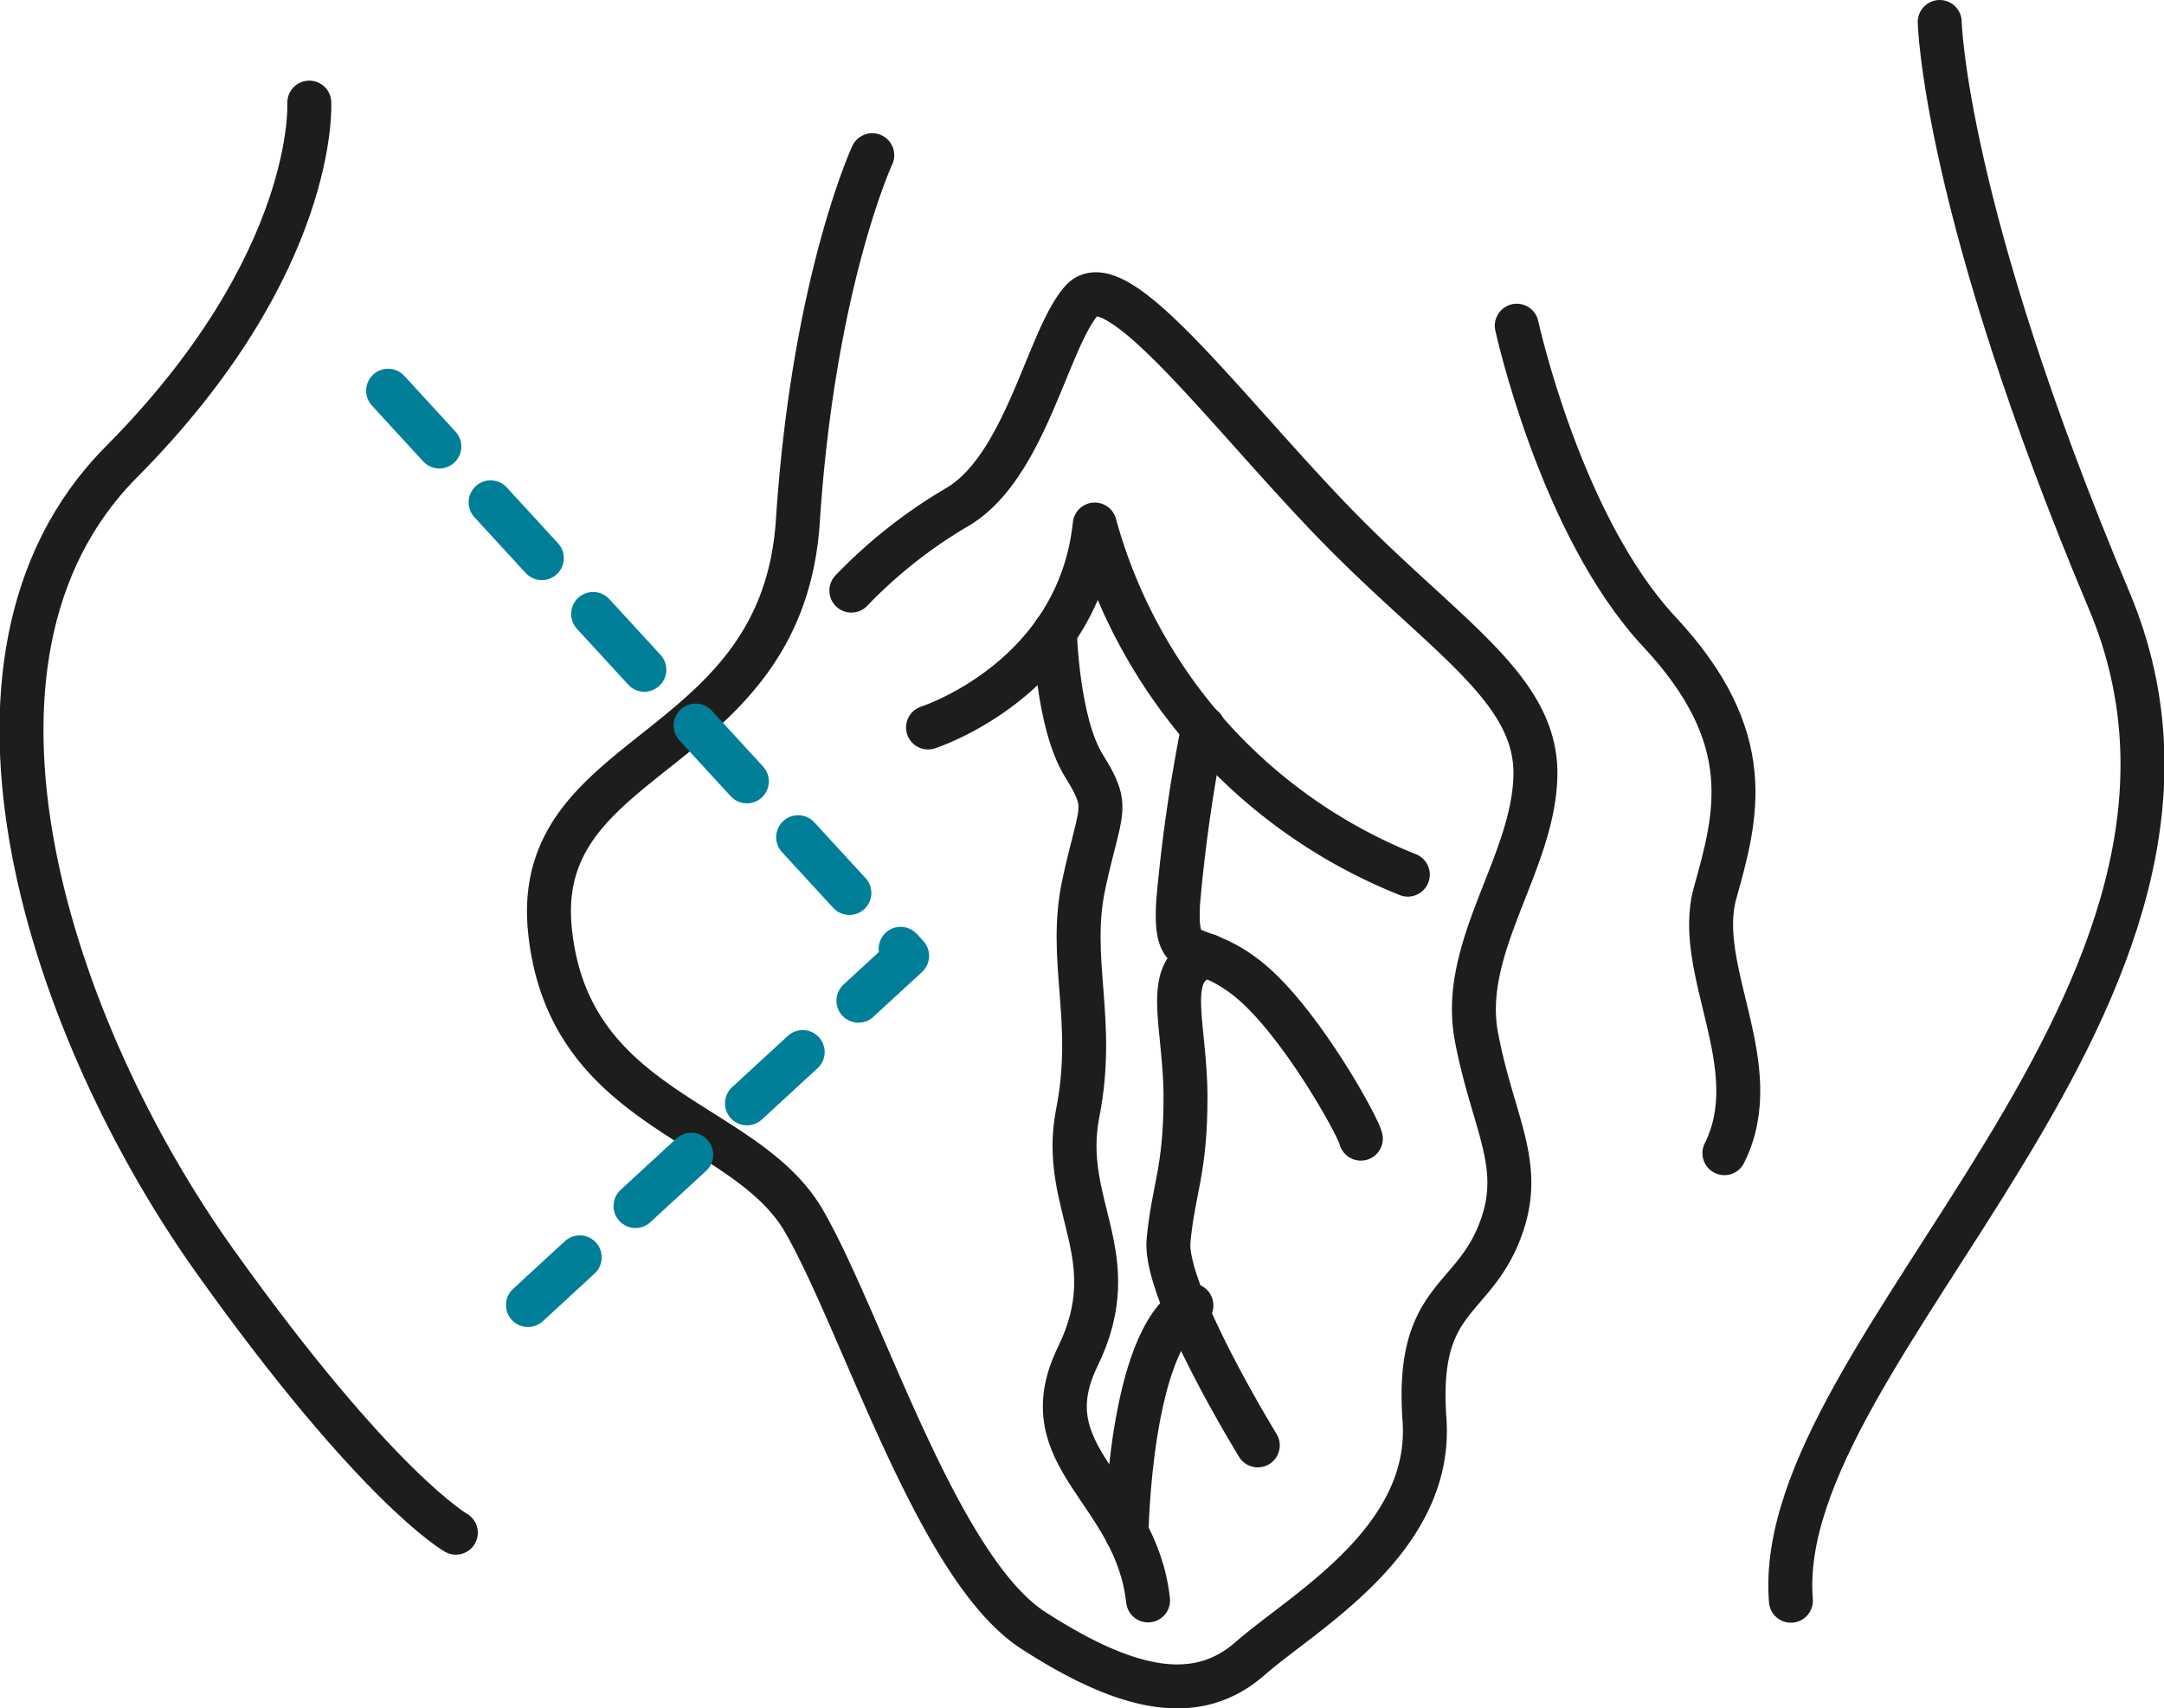
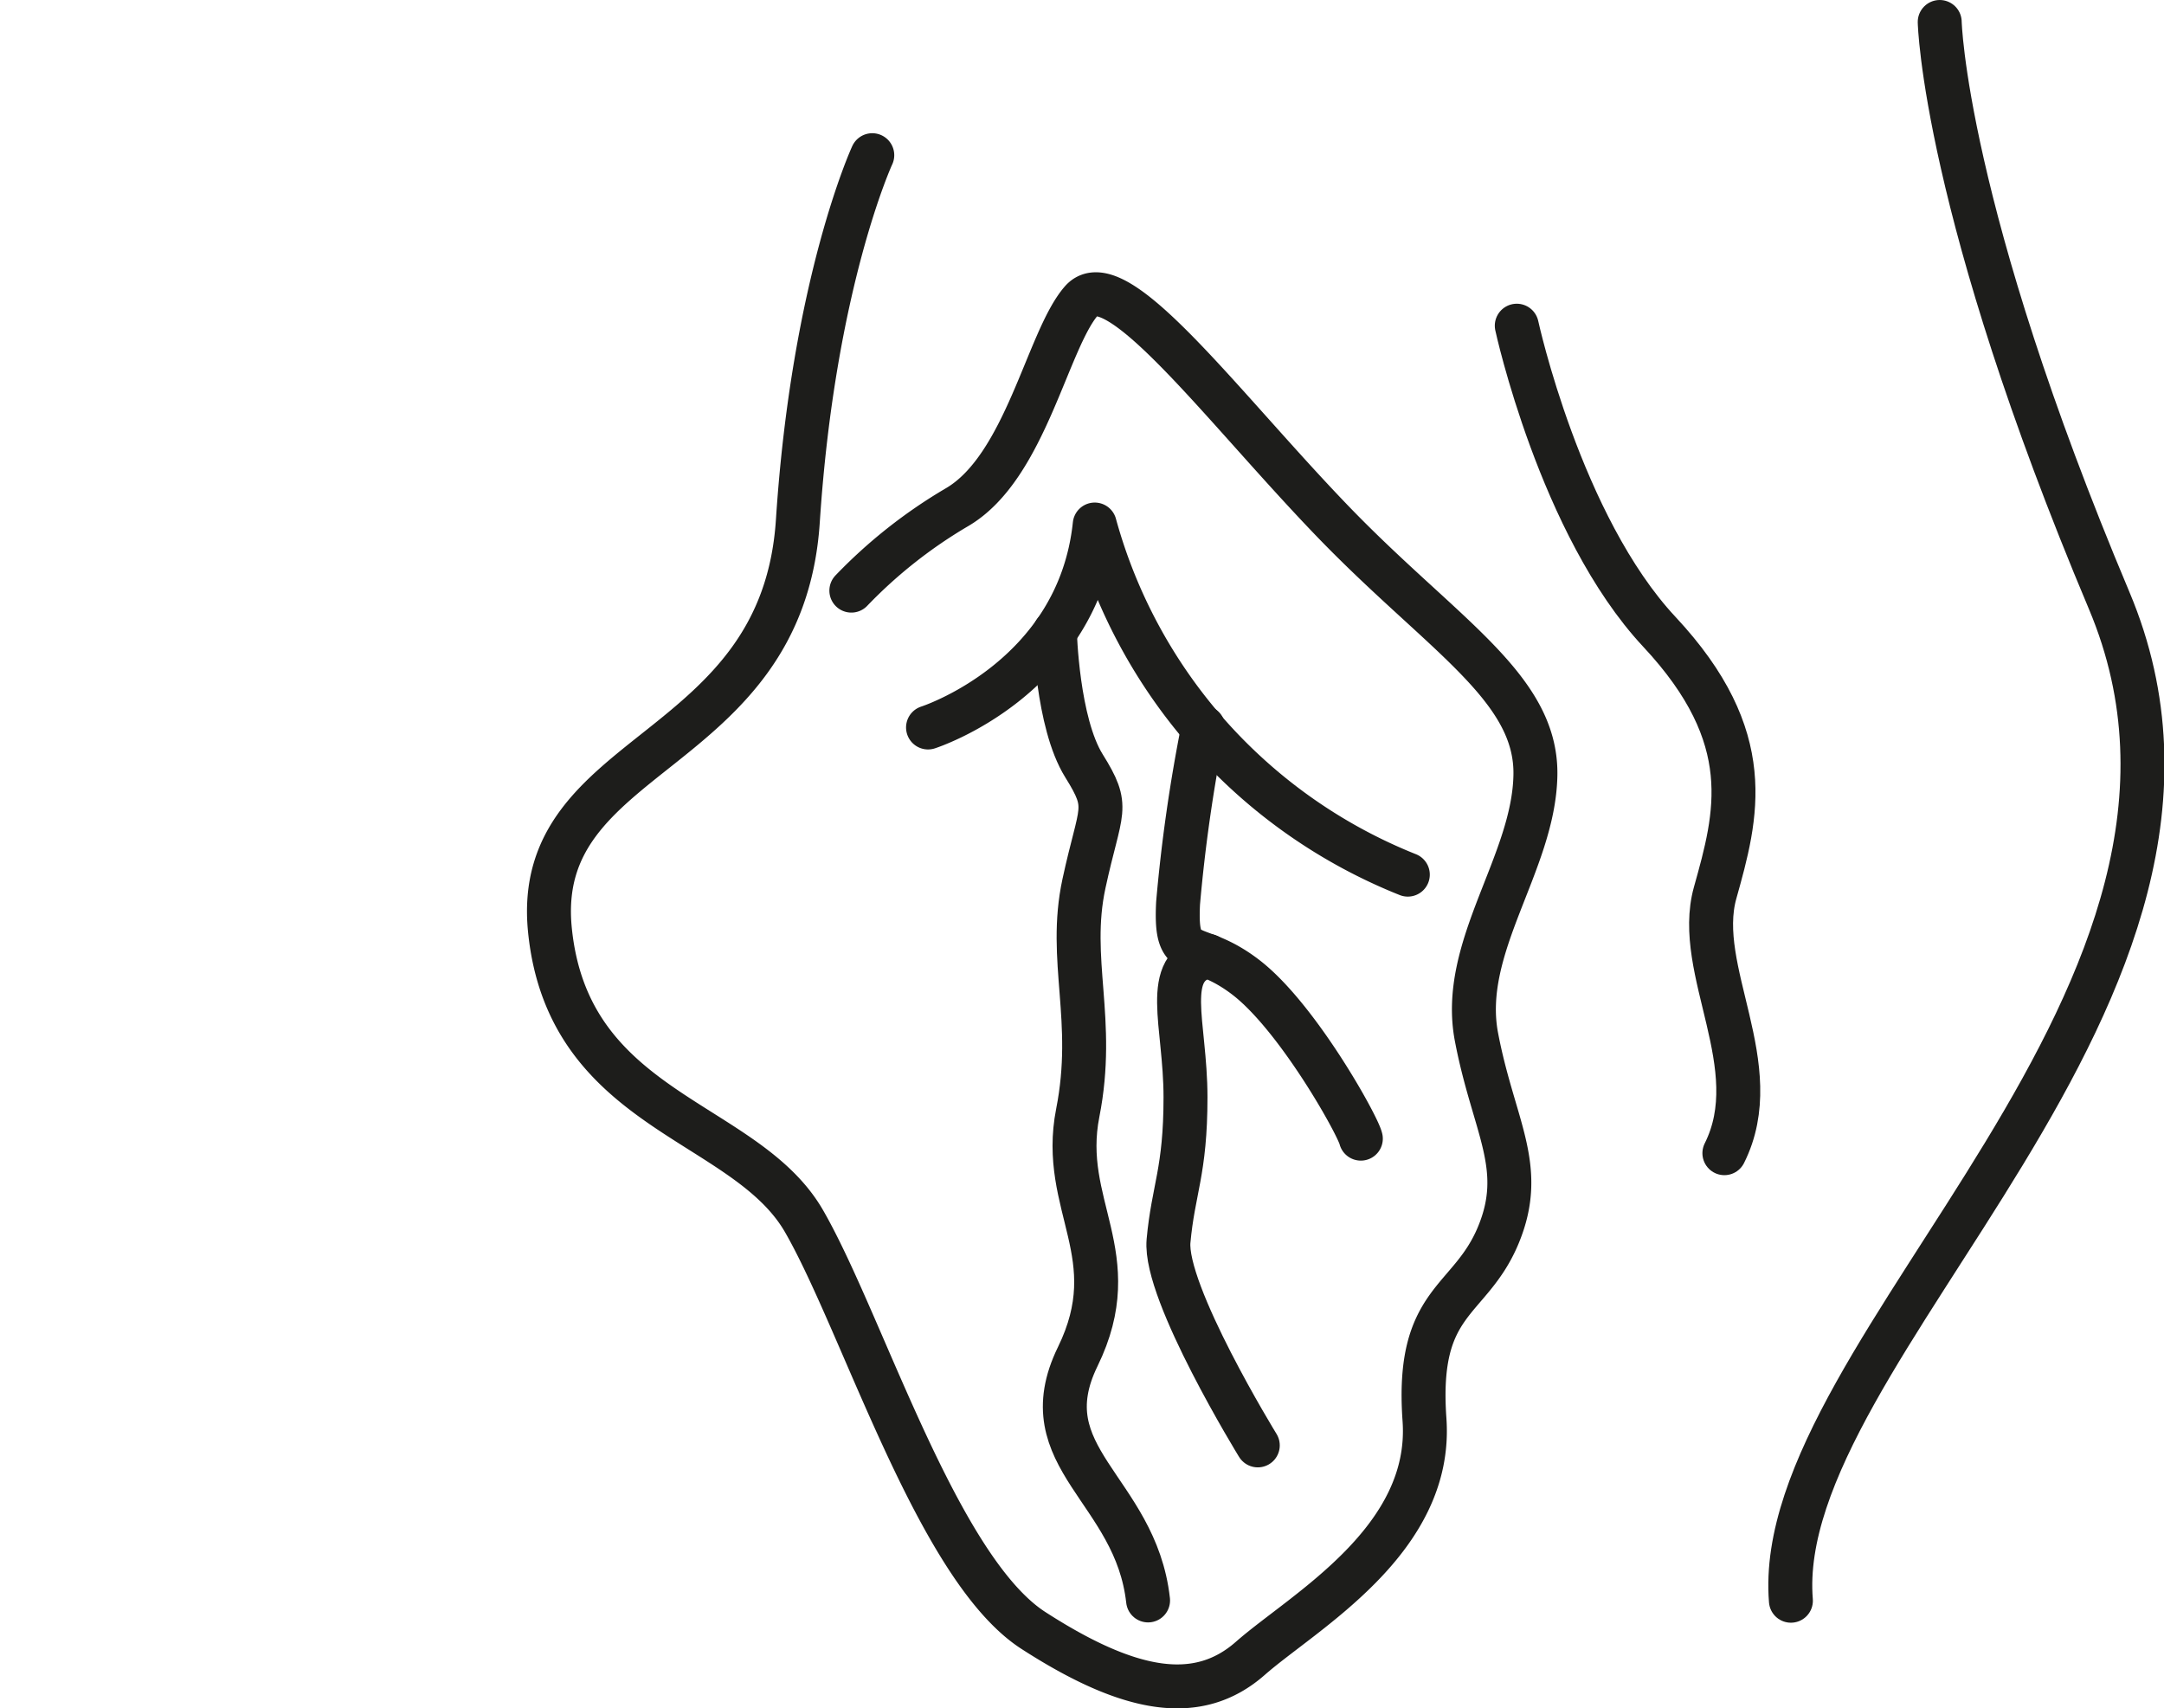
<svg xmlns="http://www.w3.org/2000/svg" viewBox="0 0 142.8 112.72">
  <title>Volume Restoration with Autlogoues Fat Grafting</title>
  <g id="Layer_2" data-name="Layer 2">
    <g id="Layer_1-2" data-name="Layer 1">
      <g id="Volume_Restoration_with_Autlogoues_Fat_Grafting" data-name="Volume Restoration with Autlogoues Fat Grafting">
        <path d="M57.56,10.24s-3.88,8.39-4.91,24.13-17.58,14.93-16.36,27S49.18,73.84,53.06,80.58s8.79,22.91,15.13,27,10.84,4.9,14.32,1.84S94.57,101.65,94,93.67,97,86,98.87,81.5s-.31-7.15-1.44-13.08,3.79-11.45,3.89-17.28-6.24-9.31-13.5-16.87-14.21-17-16.46-14.42-3.68,10.94-8.18,13.6a32.4,32.4,0,0,0-7,5.52" style="fill:none;stroke:#1d1d1b;stroke-linecap:round;stroke-linejoin:round;stroke-width:2.9px" />
        <path d="M61.24,48s9.92-3.17,11-13.39a34.79,34.79,0,0,0,20.66,23.1" style="fill:none;stroke:#1d1d1b;stroke-linecap:round;stroke-linejoin:round;stroke-width:2.9px" />
        <path d="M69.61,41.69s.15,6,1.92,8.84,1.09,2.72,0,7.77.8,9-.41,15.13,3.26,9.4,0,16.08,3.82,8.73,4.64,16.09" style="fill:none;stroke:#1d1d1b;stroke-linecap:round;stroke-linejoin:round;stroke-width:2.9px" />
-         <path d="M74.34,101.13s.19-12.71,4.28-15" style="fill:none;stroke:#1d1d1b;stroke-linecap:round;stroke-linejoin:round;stroke-width:2.9px" />
        <path d="M83,95.37s-6.2-10.08-5.89-13.49,1.12-4.57,1.12-9.48-1.63-8.58,1.5-9.33" style="fill:none;stroke:#1d1d1b;stroke-linecap:round;stroke-linejoin:round;stroke-width:2.9px" />
        <path d="M89.8,75.13c-.2-.88-4.16-8-7.57-10.63s-4.7-.68-4.49-4.91A106.27,106.27,0,0,1,79.4,48" style="fill:none;stroke:#1d1d1b;stroke-linecap:round;stroke-linejoin:round;stroke-width:2.9px" />
        <path d="M100.09,21.49s2.87,13.2,9.41,20.2,5.11,12.11,3.68,17.22,3.48,11.45.61,17.18" style="fill:none;stroke:#1d1d1b;stroke-linecap:round;stroke-linejoin:round;stroke-width:2.9px" />
-         <path d="M20.41,6.77S21,17.4,8,30.49s-4.5,37.76,6.2,52.75,15.88,17.89,15.88,17.89" style="fill:none;stroke:#1d1d1b;stroke-linecap:round;stroke-linejoin:round;stroke-width:2.9px" />
        <path d="M128,1.45s.27,12.27,11.18,38.17-22.36,49.35-21,66" style="fill:none;stroke:#1d1d1b;stroke-linecap:round;stroke-linejoin:round;stroke-width:2.9px" />
-         <polyline points="25.61 25.78 59.86 63.07 34.84 86.11" style="fill:none;stroke:#017f98;stroke-linecap:round;stroke-linejoin:round;stroke-width:2.9px;stroke-dasharray:5,5" />
      </g>
    </g>
  </g>
</svg>